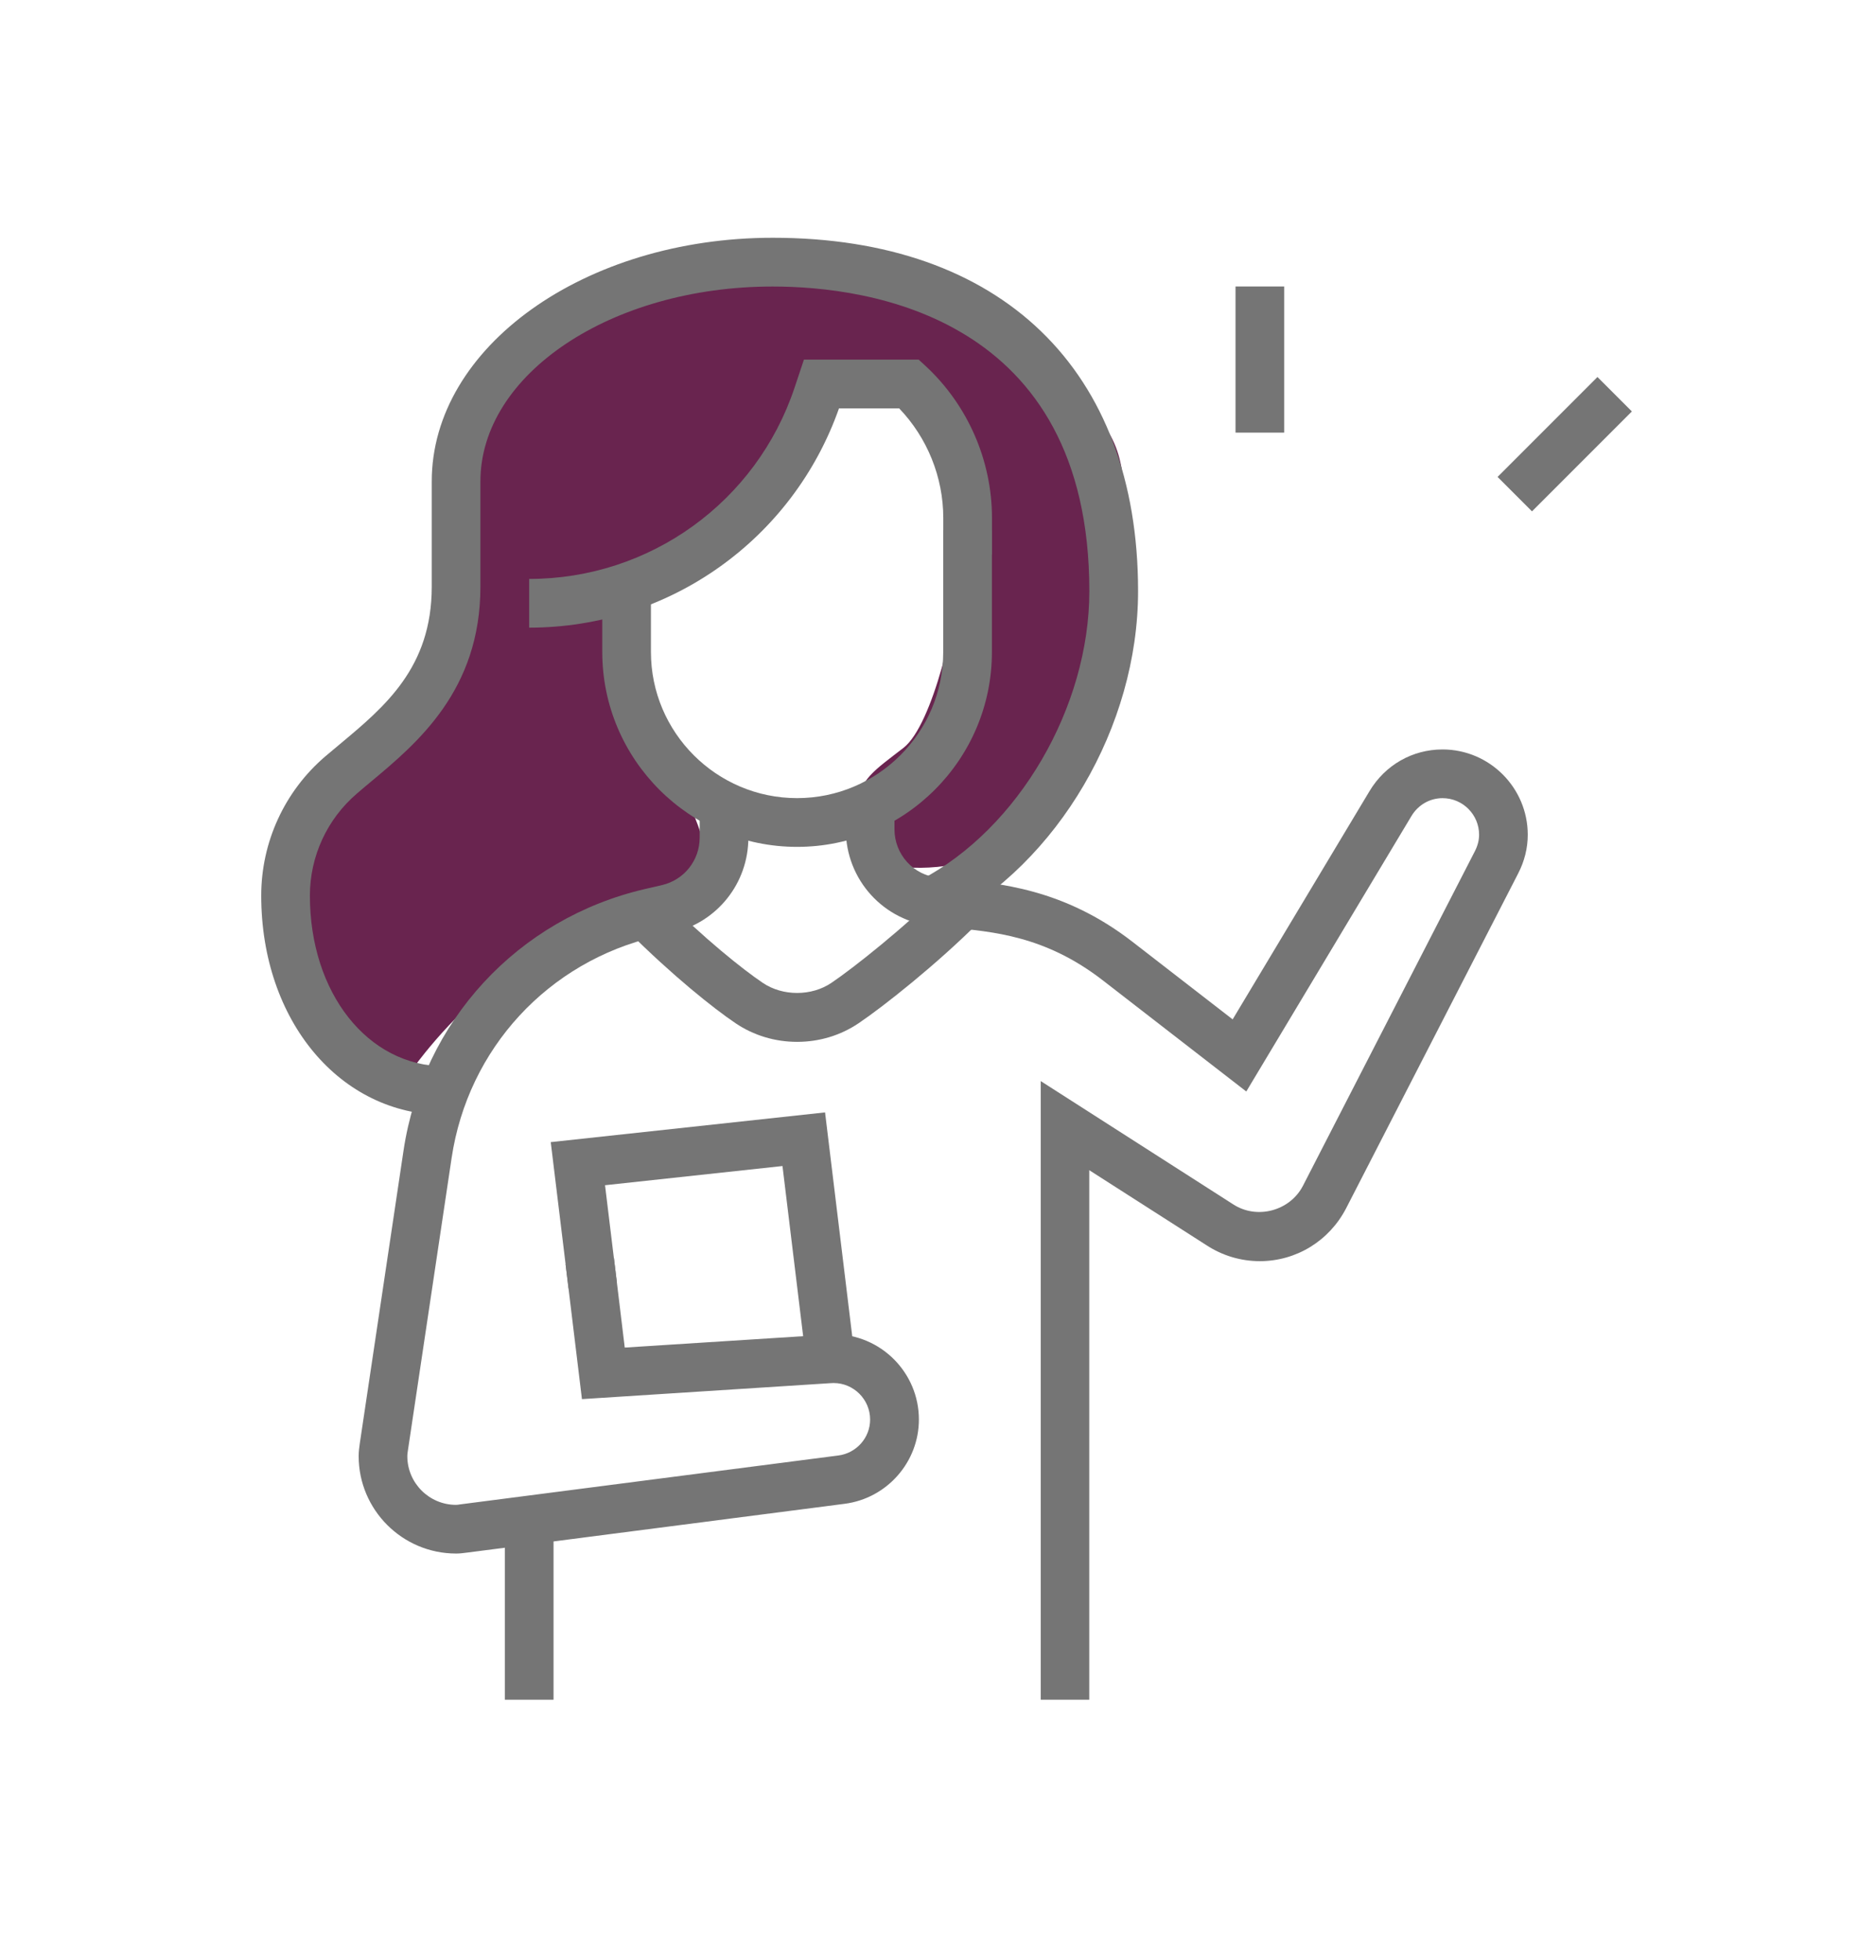
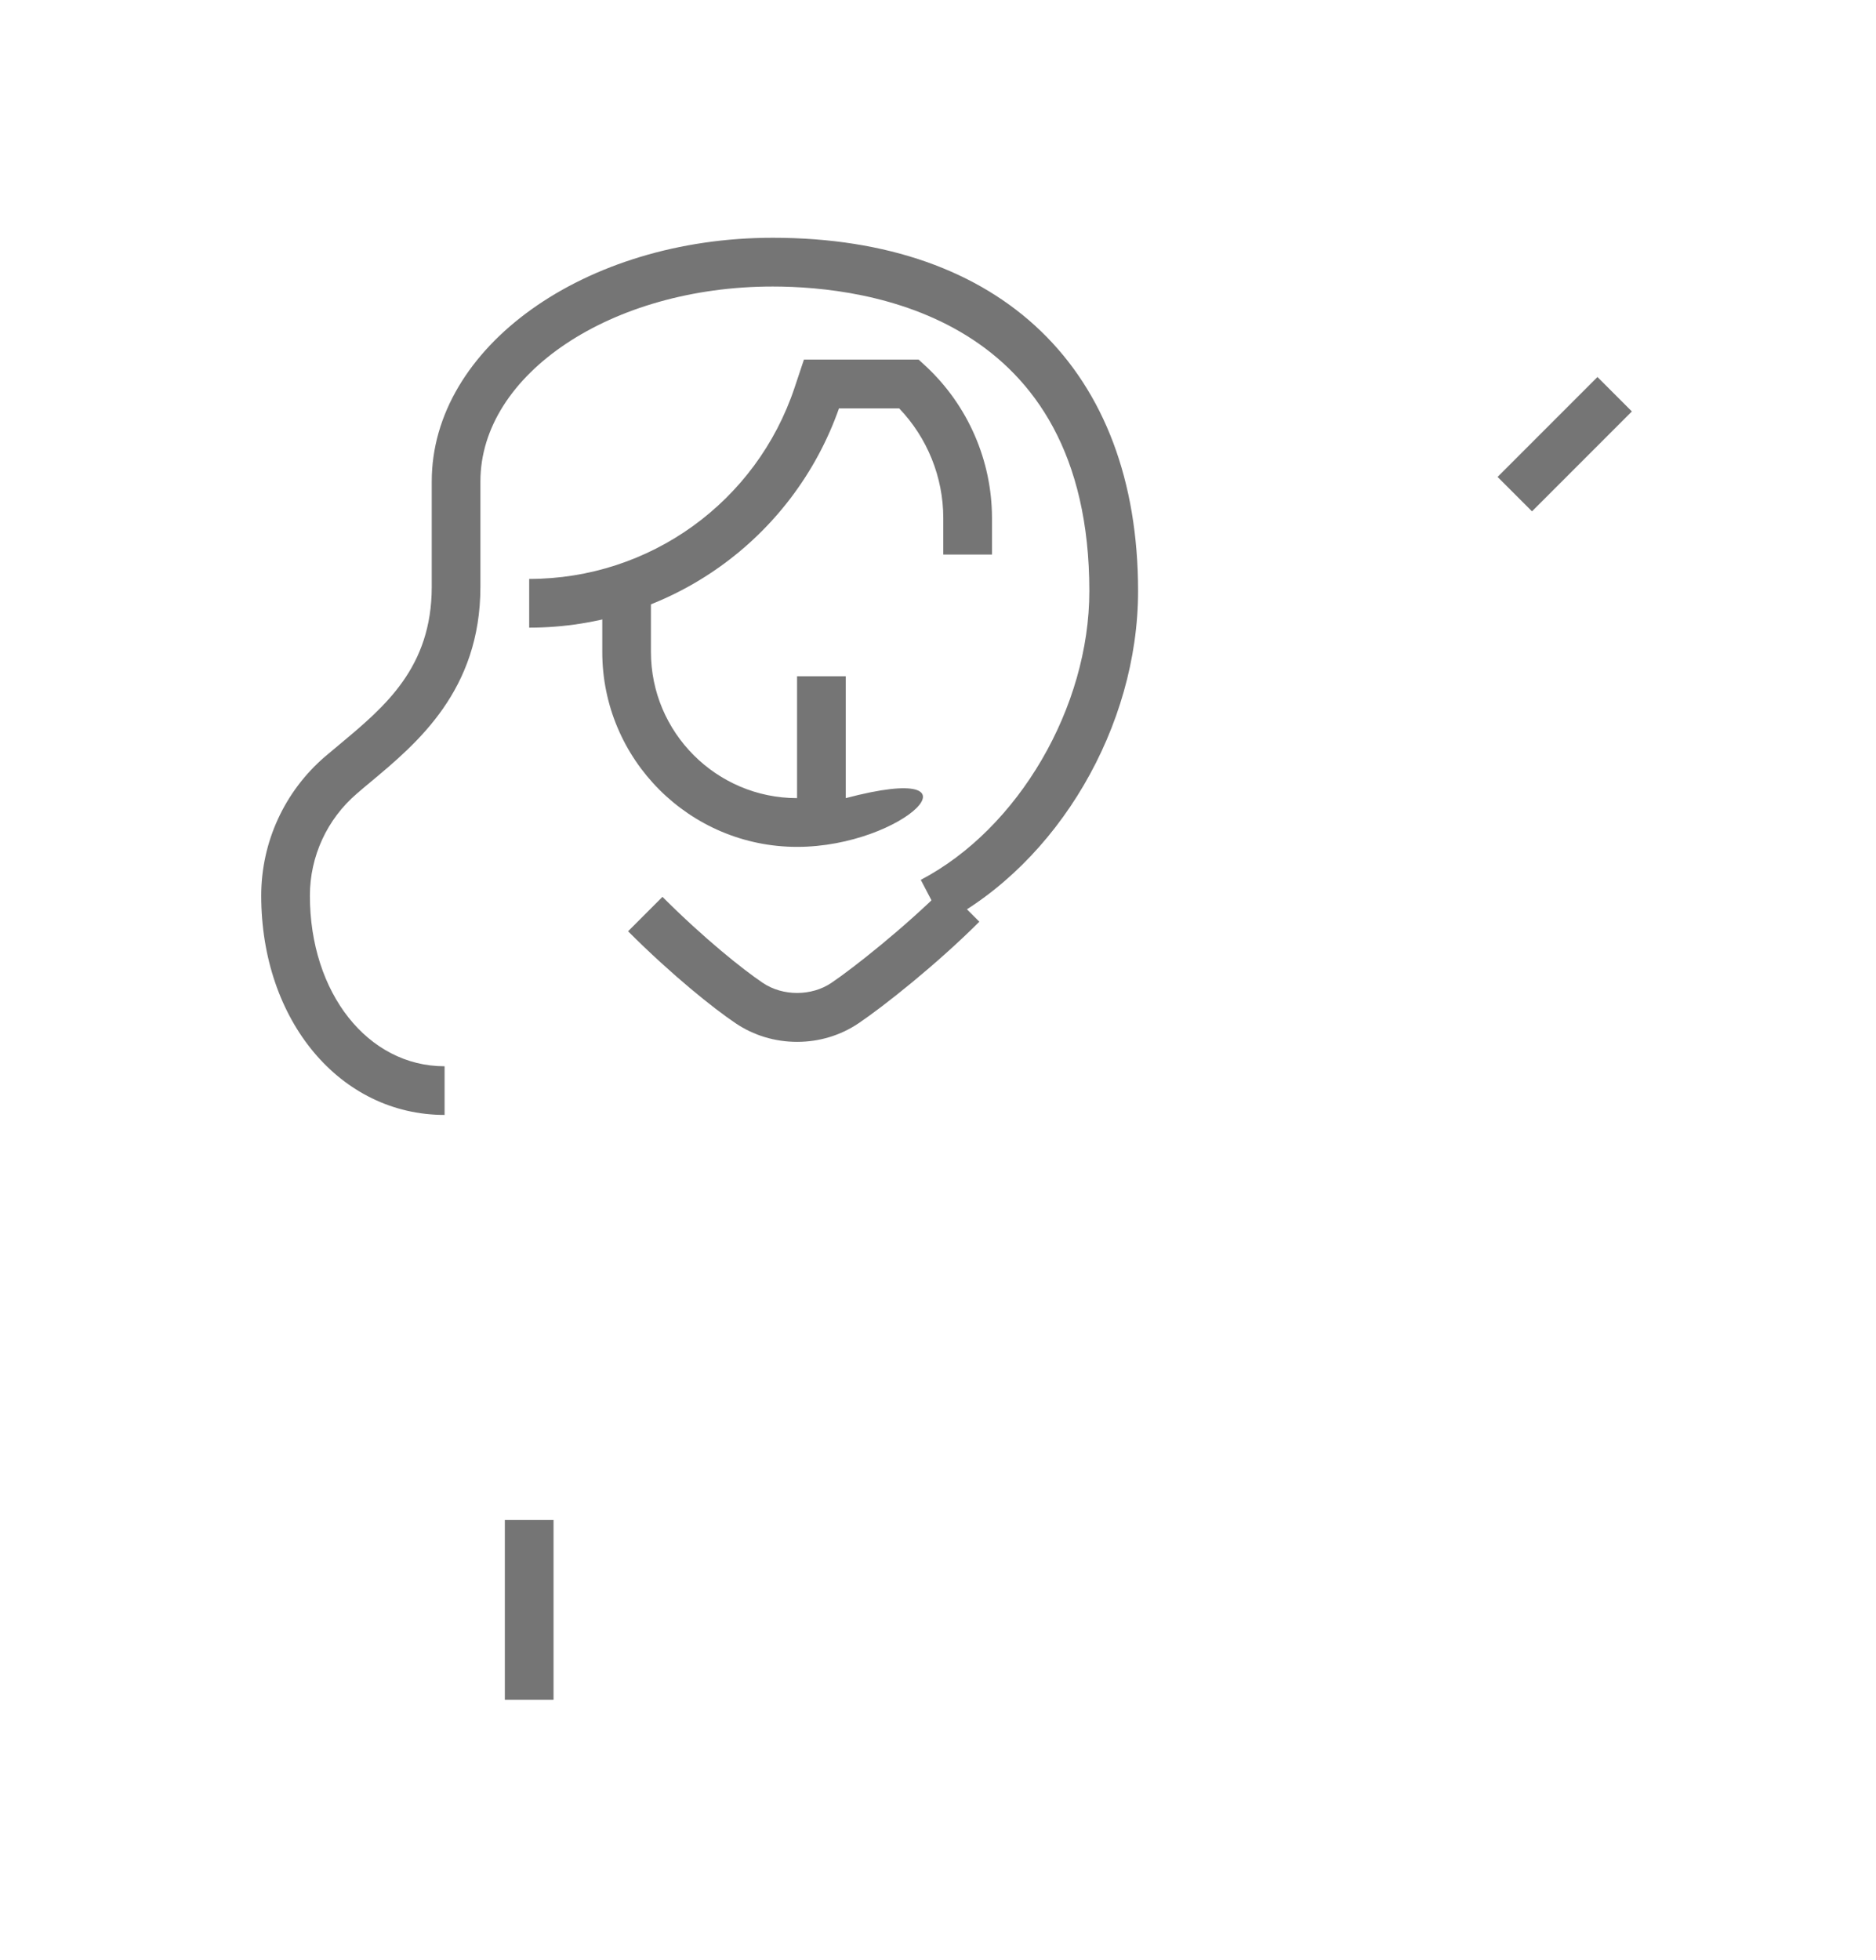
<svg xmlns="http://www.w3.org/2000/svg" version="1.1" id="Layer_2" x="0px" y="0px" width="49px" height="51.167px" viewBox="0 0 49 51.167" style="enable-background:new 0 0 49 51.167;" xml:space="preserve">
  <g>
-     <path style="fill:#69244F;" d="M10.87,27.785c0,0,1.349-1.855,2.867-2.615c1.517-0.758,3.709-0.843,4.552-2.022   c0.843-1.181-1.854-4.469-1.938-5.733s0.59-2.529,0.843-2.613s2.951-1.265,3.456-2.359c0.506-1.097,0.59-2.445,2.276-2.193   c1.687,0.254,2.107,3.457,2.107,4.637c0,1.181-0.675,4.048-1.433,4.638c-0.759,0.589-1.181,0.843-1.181,1.518   c0,0.674-0.252,0.927,0.253,1.349c0.506,0.422,4.89,0.928,5.648-3.541c0.76-4.468,2.108-7.166-0.506-8.6   c-2.613-1.433-4.974-3.288-7.25-3.203c-2.276,0.084-5.648,0.674-6.492,1.687c-0.843,1.011-2.107,2.529-2.191,5.563   c-0.084,3.035,0.337,2.782-1.265,4.553s-2.95,0.59-2.866,3.457C7.835,25.17,8.172,27.531,10.87,27.785z" />
    <g>
-       <polygon style="fill:#757575;" points="21.058,35.547 20.438,30.445 15.803,30.946 16.112,33.488 14.85,33.641 14.385,29.821     21.55,29.045 22.321,35.393   " />
      <rect x="13.186" y="39.687" style="fill:#757575;" width="1.272" height="4.693" />
-       <path style="fill:#757575;" d="M28.454,44.38h-1.271V28.227l5.025,3.217c0.627,0.408,1.485,0.169,1.822-0.479l4.492-8.738    c0.074-0.144,0.111-0.289,0.111-0.432c0-0.526-0.428-0.955-0.954-0.955c-0.335,0-0.64,0.176-0.815,0.47l-4.312,7.189l-3.75-2.904    c-1.495-1.157-2.858-1.275-4.06-1.38l-0.349-0.031c-1.313-0.125-2.302-1.214-2.302-2.533v-0.603h1.272v0.603    c0,0.659,0.495,1.203,1.15,1.267l0.337,0.031c1.239,0.106,2.938,0.253,4.729,1.641l2.617,2.026l3.575-5.96    c0.408-0.681,1.12-1.088,1.906-1.088c1.228,0,2.227,1,2.227,2.228c0,0.347-0.084,0.687-0.252,1.013l-4.493,8.741    c-0.442,0.852-1.305,1.379-2.253,1.379c-0.494,0-0.976-0.143-1.393-0.416l-3.062-1.959V44.38z" />
      <path style="fill:#757575;" d="M20.82,27.203c-0.581,0-1.136-0.169-1.607-0.486c-0.575-0.387-1.655-1.249-2.808-2.401l0.898-0.899    c1.089,1.088,2.093,1.89,2.621,2.246c0.521,0.351,1.271,0.351,1.791,0c0.578-0.39,1.922-1.453,2.965-2.496l0.9,0.899    c-1.114,1.114-2.516,2.222-3.154,2.651C21.956,27.034,21.401,27.203,20.82,27.203z" />
      <path style="fill:#757575;" d="M13.822,16.388v-1.272c3.15,0,5.937-2.009,6.933-4.998l0.243-0.728h2.997l0.184,0.169    c1.1,1.021,1.731,2.466,1.731,3.966v0.954h-1.272v-0.954c0-1.066-0.418-2.097-1.152-2.862h-1.572    C20.704,14.092,17.472,16.388,13.822,16.388z" />
      <path style="fill:#757575;" d="M11.613,29.111c-2.73,0-4.79-2.462-4.79-5.727c0-1.397,0.609-2.723,1.671-3.633    c0.122-0.104,0.248-0.209,0.377-0.316c1.183-0.986,2.406-2.005,2.406-4.117v-2.749c0-3.508,3.995-6.361,8.906-6.361    c5.976,0,9.543,3.448,9.543,9.225c0,3.534-2.091,7.098-5.085,8.667l-0.591-1.127c2.552-1.337,4.403-4.508,4.403-7.54    c0-7.177-5.783-7.952-8.271-7.952c-4.209,0-7.634,2.283-7.634,5.089v2.749c0,2.708-1.655,4.087-2.864,5.095    c-0.124,0.104-0.246,0.204-0.362,0.306c-0.78,0.668-1.228,1.64-1.228,2.666c0,2.539,1.512,4.454,3.518,4.454V29.111z" />
      <rect x="40.237" y="9.758" transform="matrix(0.707 0.707 -0.707 0.707 20.176 -25.503)" style="fill:#757575;" width="1.272" height="3.69" />
-       <rect x="32.271" y="7.48" style="fill:#757575;" width="1.272" height="3.816" />
-       <path style="fill:#757575;" d="M11.913,40.563c-1.404,0-2.545-1.141-2.545-2.544c0-0.117,0.015-0.229,0.031-0.341l1.14-7.631    c0.505-3.379,2.979-6.061,6.305-6.834l0.447-0.103c0.58-0.137,0.984-0.646,0.984-1.24v-0.822h1.272v0.822    c0,1.188-0.81,2.209-1.969,2.479l-0.446,0.104c-2.815,0.655-4.909,2.925-5.336,5.782l-1.136,7.599    c-0.011,0.078-0.021,0.131-0.021,0.186c0,0.701,0.571,1.272,1.272,1.272c0.034,0,0.065-0.006,0.098-0.011l9.888-1.278    c0.474-0.061,0.83-0.465,0.83-0.938c0-0.525-0.429-0.954-0.954-0.954l-0.076,0.003L15.2,36.531l-0.428-3.525l1.264-0.155    l0.282,2.334l5.456-0.348c1.228,0,2.227,0.999,2.227,2.227c0,1.11-0.834,2.058-1.939,2.2l-9.828,1.27    C12.097,40.553,12.007,40.563,11.913,40.563z" />
-       <path style="fill:#757575;" d="M20.82,22.112c-2.807,0-5.089-2.282-5.089-5.089v-1.691h1.271v1.691    c0,2.104,1.713,3.816,3.817,3.816s3.817-1.712,3.817-3.816v-3.182h1.272v3.182C25.91,19.83,23.626,22.112,20.82,22.112z" />
+       <path style="fill:#757575;" d="M20.82,22.112c-2.807,0-5.089-2.282-5.089-5.089v-1.691h1.271v1.691    c0,2.104,1.713,3.816,3.817,3.816v-3.182h1.272v3.182C25.91,19.83,23.626,22.112,20.82,22.112z" />
    </g>
  </g>
</svg>